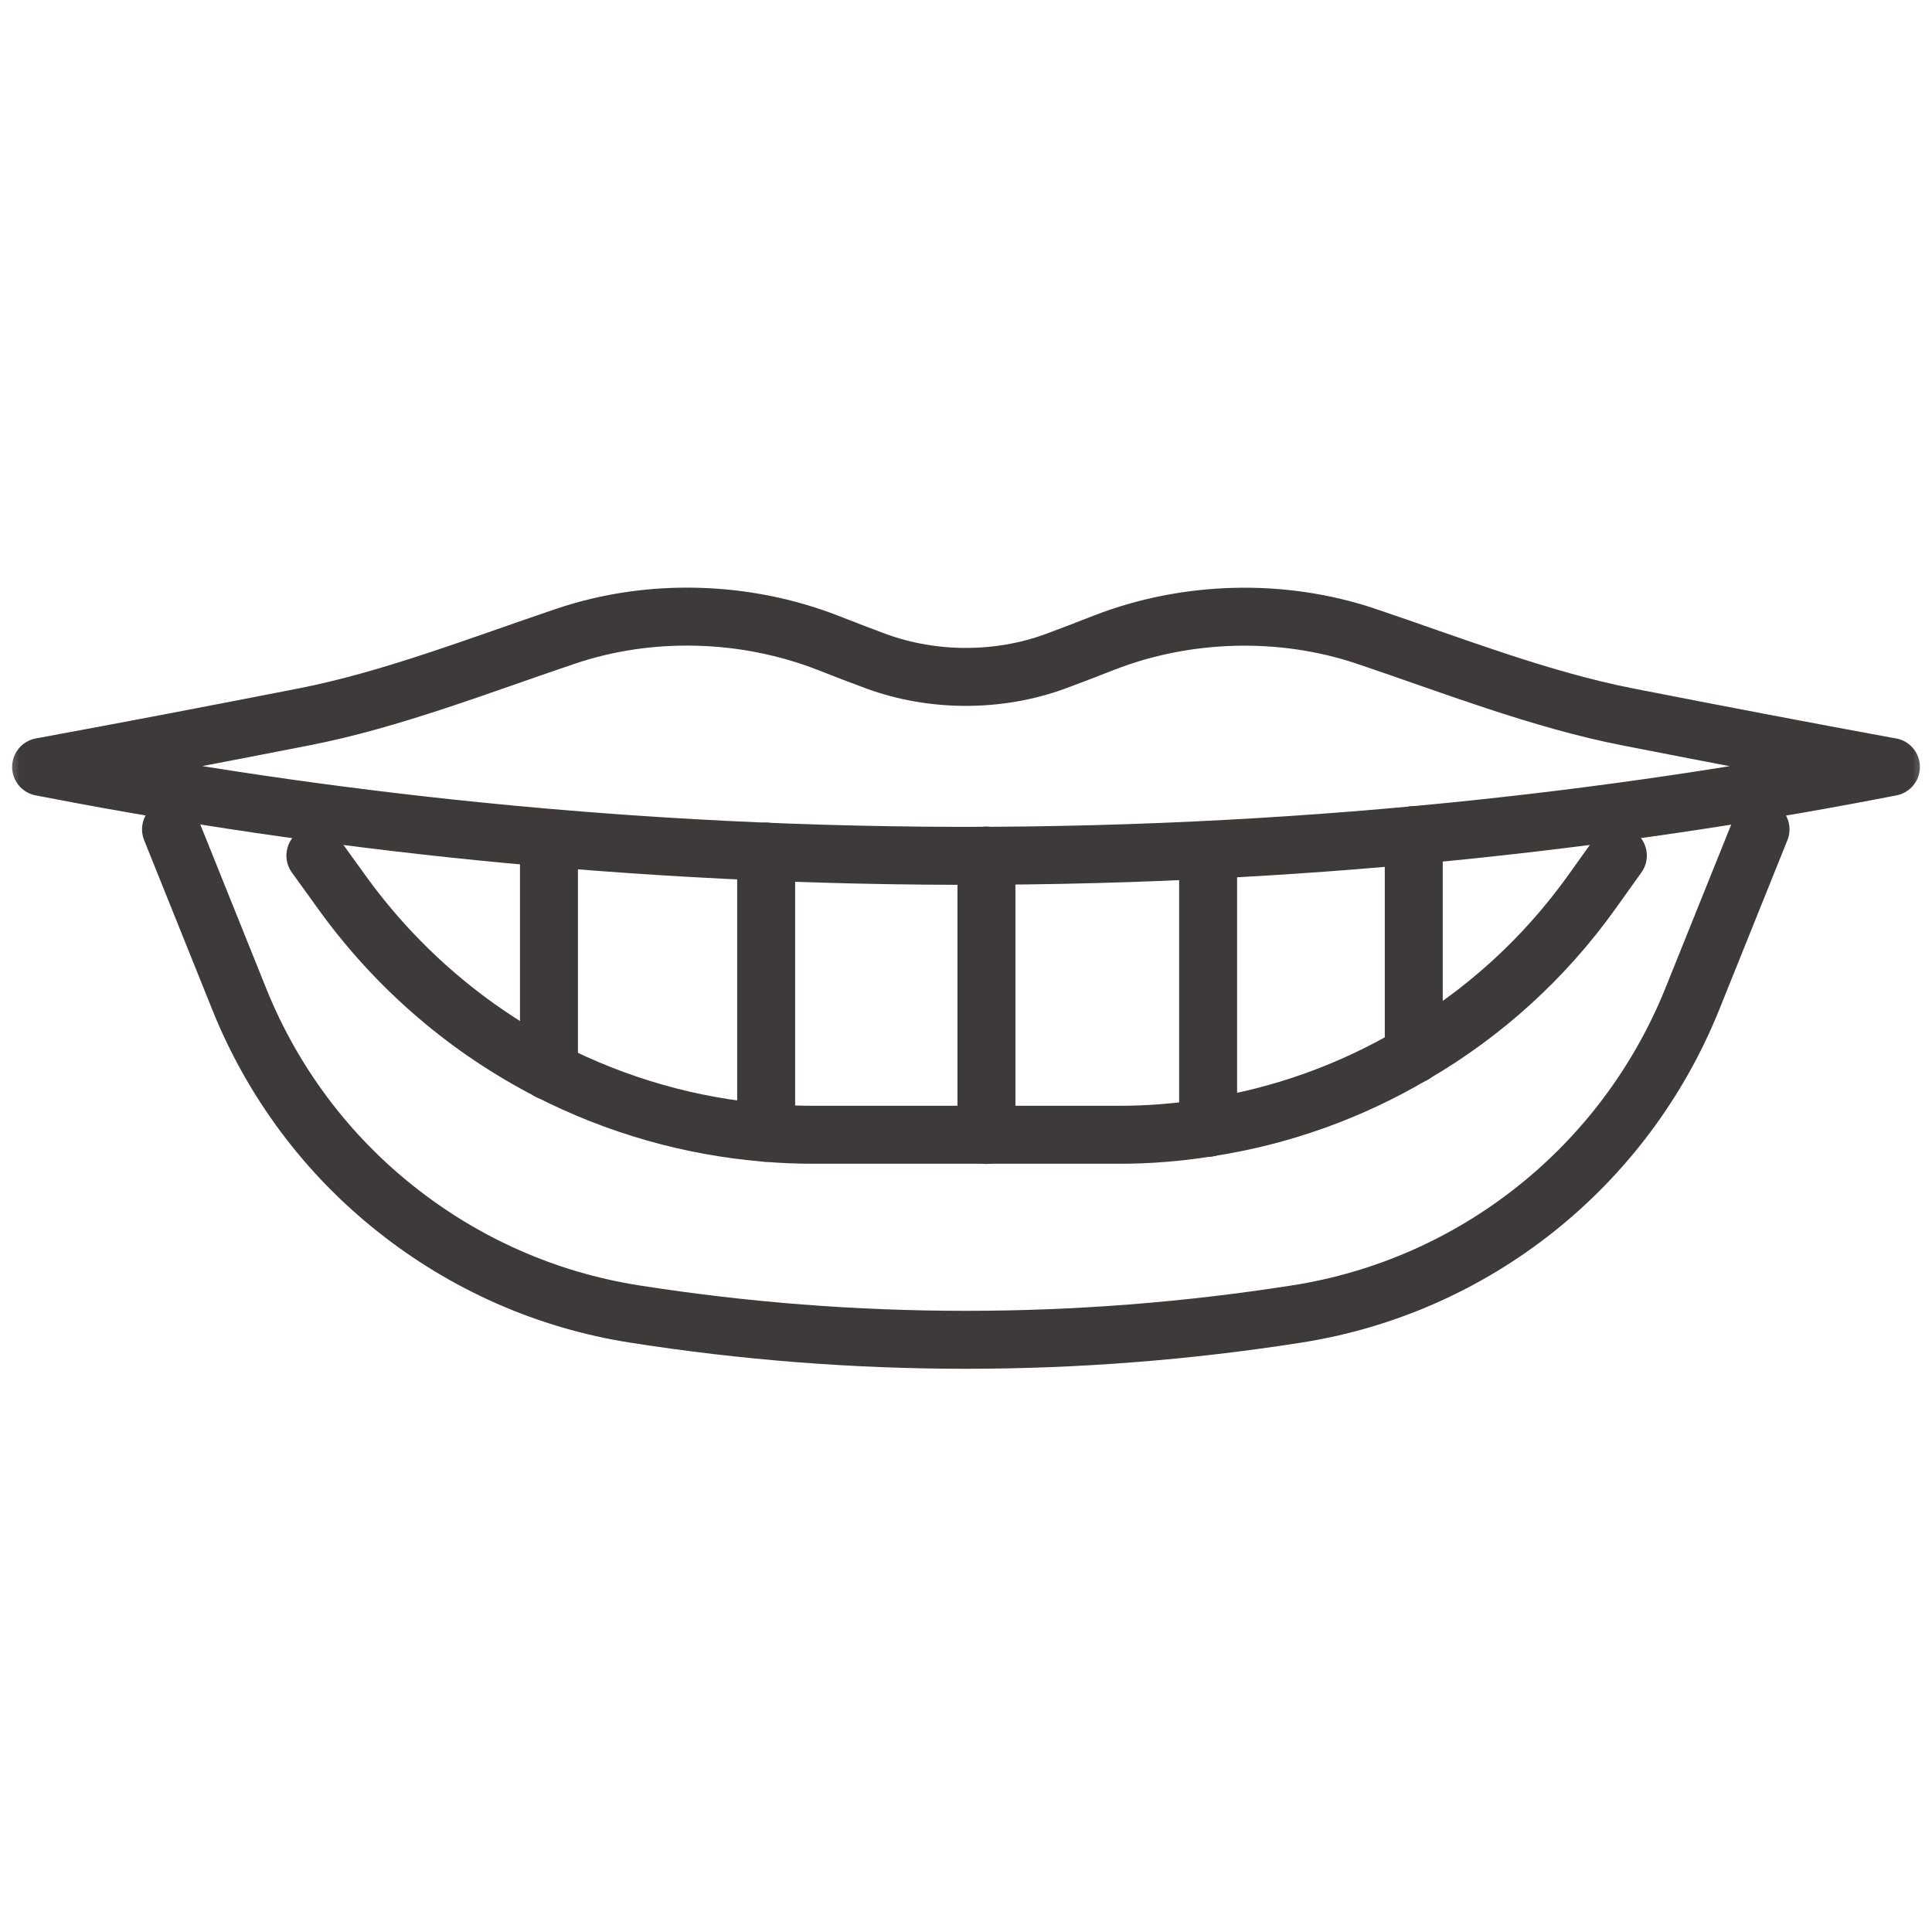
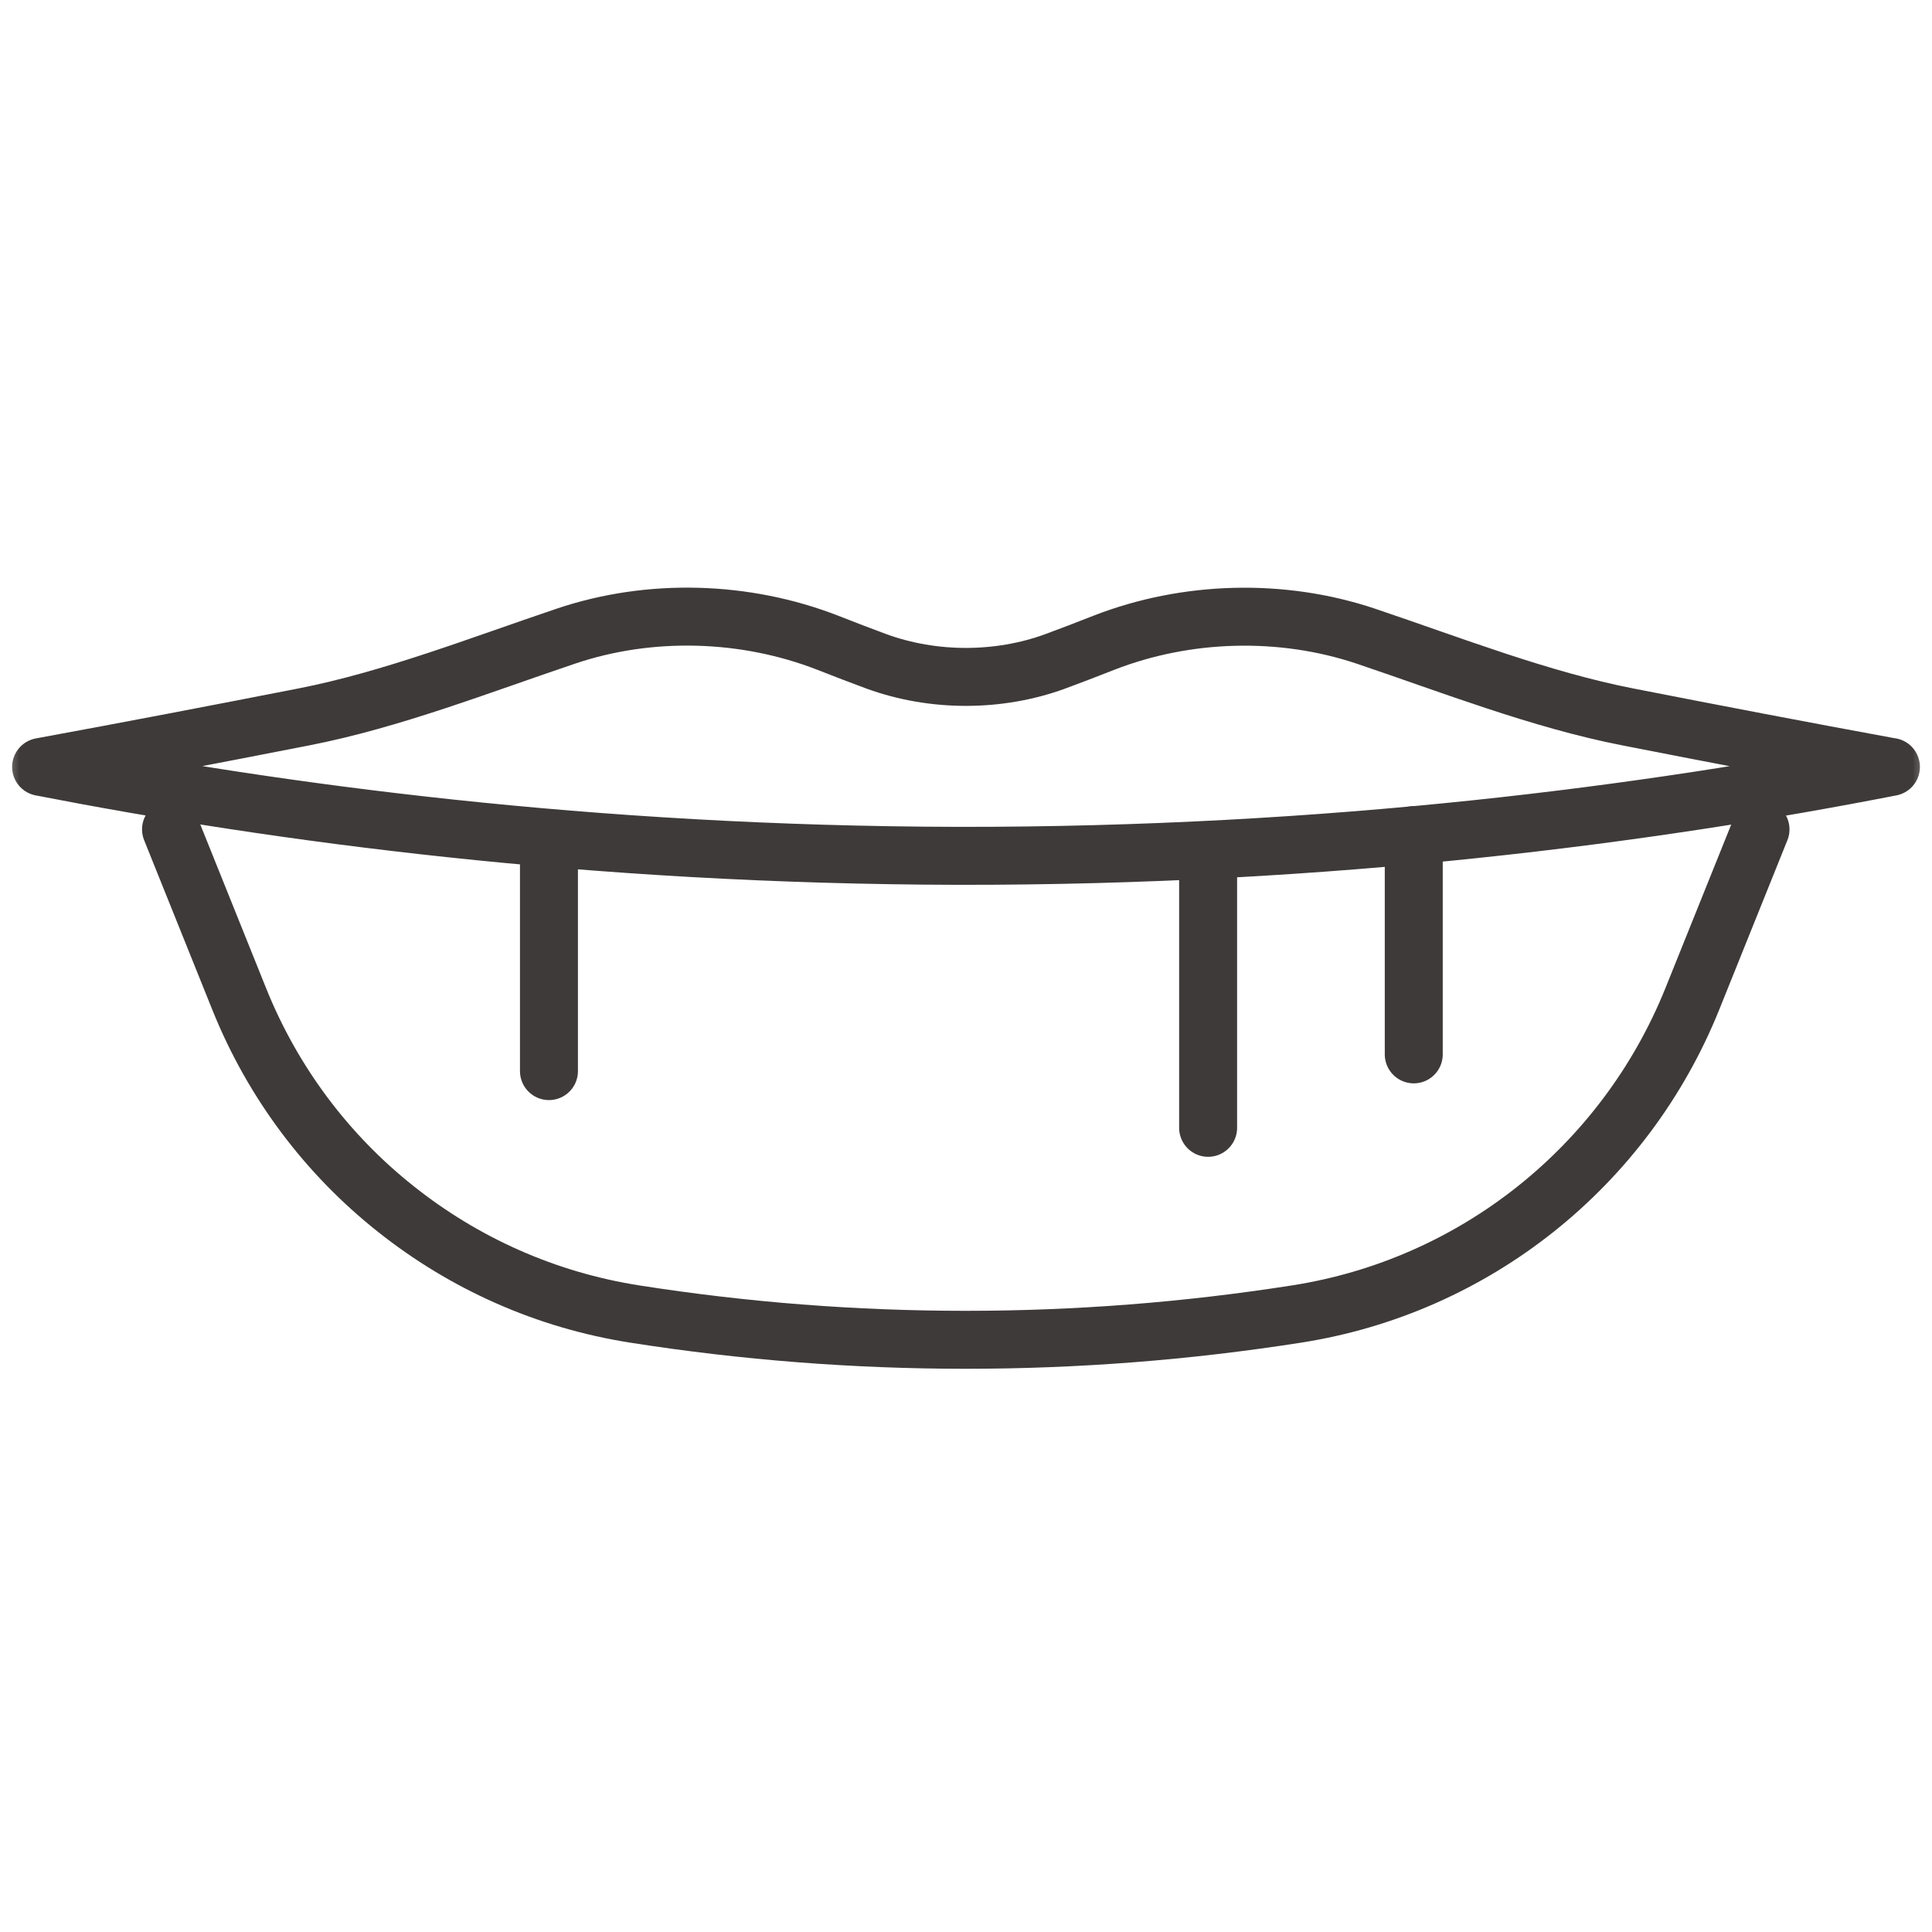
<svg xmlns="http://www.w3.org/2000/svg" width="50" height="50" viewBox="0 0 50 50" fill="none">
  <mask id="mask0_33936_1682" style="mask-type:alpha" maskUnits="userSpaceOnUse" x="0" y="0" width="50" height="50">
    <rect width="50" height="50" fill="#D9D9D9" />
  </mask>
  <g mask="url(#mask0_33936_1682)">
    <path d="M48.926 19.848C46.683 19.436 44.413 19.002 42.128 18.554C39.858 18.11 37.584 17.218 35.35 16.465C33.168 15.732 30.698 15.804 28.567 16.635C28.145 16.8 27.721 16.965 27.299 17.12C25.839 17.651 24.157 17.651 22.692 17.12C22.269 16.965 21.846 16.8 21.424 16.635C19.293 15.804 16.823 15.727 14.641 16.465C12.407 17.218 10.132 18.11 7.863 18.554C5.573 19.002 3.308 19.436 1.064 19.848C7.213 21.045 15.28 22.128 24.776 22.149C34.473 22.164 42.706 21.066 48.937 19.848H48.926Z" stroke="#3E3A39" stroke-width="1.5" stroke-linecap="round" stroke-linejoin="round" />
    <path d="M4.426 21.464L6.195 25.864C7.067 28.03 8.475 29.887 10.239 31.285C12.008 32.693 14.123 33.647 16.434 34.008C19.266 34.452 22.123 34.674 24.991 34.674C27.859 34.674 30.711 34.452 33.548 34.008C38.16 33.291 42.044 30.191 43.792 25.864L45.562 21.464" stroke="#3E3A39" stroke-width="1.5" stroke-linecap="round" stroke-linejoin="round" />
-     <path d="M8.162 22.142L8.925 23.199C10.334 25.118 12.144 26.655 14.213 27.718C15.951 28.605 17.854 29.157 19.835 29.317C20.242 29.353 20.66 29.368 21.073 29.368H28.96C29.738 29.368 30.512 29.306 31.27 29.182C33.158 28.894 34.964 28.244 36.593 27.279C38.383 26.237 39.957 24.819 41.2 23.08L41.87 22.142" stroke="#3E3A39" stroke-width="1.5" stroke-linecap="round" stroke-linejoin="round" />
-     <path d="M25.529 29.373V22.142" stroke="#3E3A39" stroke-width="1.5" stroke-linecap="round" stroke-linejoin="round" />
    <path d="M31.266 29.188V22.142" stroke="#3E3A39" stroke-width="1.5" stroke-linecap="round" stroke-linejoin="round" />
-     <path d="M19.828 29.317V22.039" stroke="#3E3A39" stroke-width="1.5" stroke-linecap="round" stroke-linejoin="round" />
    <path d="M14.207 27.72V21.716" stroke="#3E3A39" stroke-width="1.5" stroke-linecap="round" stroke-linejoin="round" />
    <path d="M36.588 27.287V21.613" stroke="#3E3A39" stroke-width="1.5" stroke-linecap="round" stroke-linejoin="round" />
  </g>
</svg>